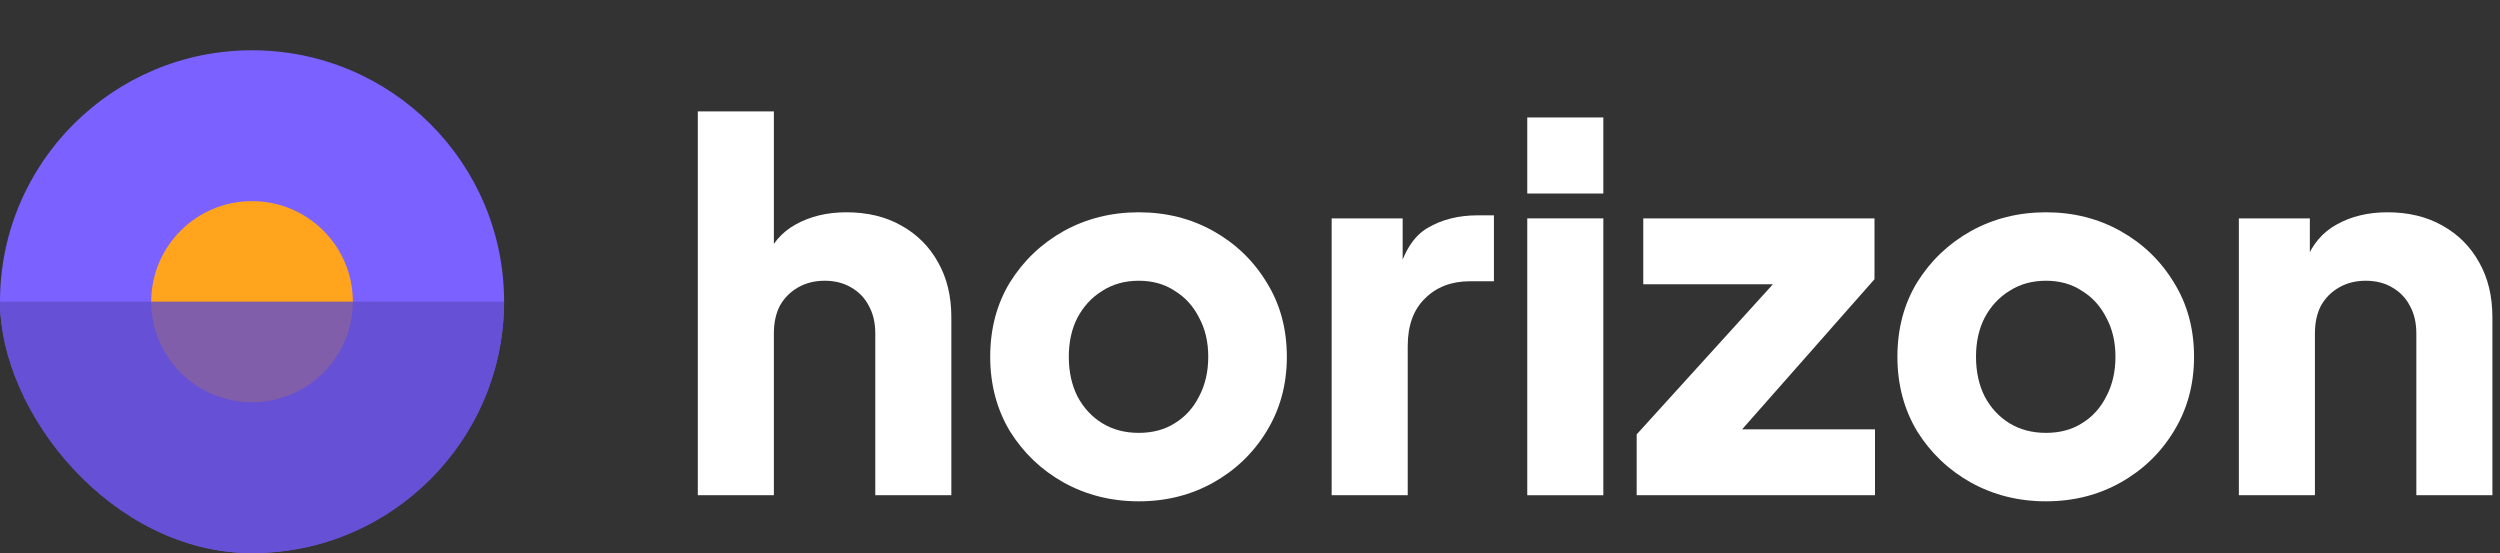
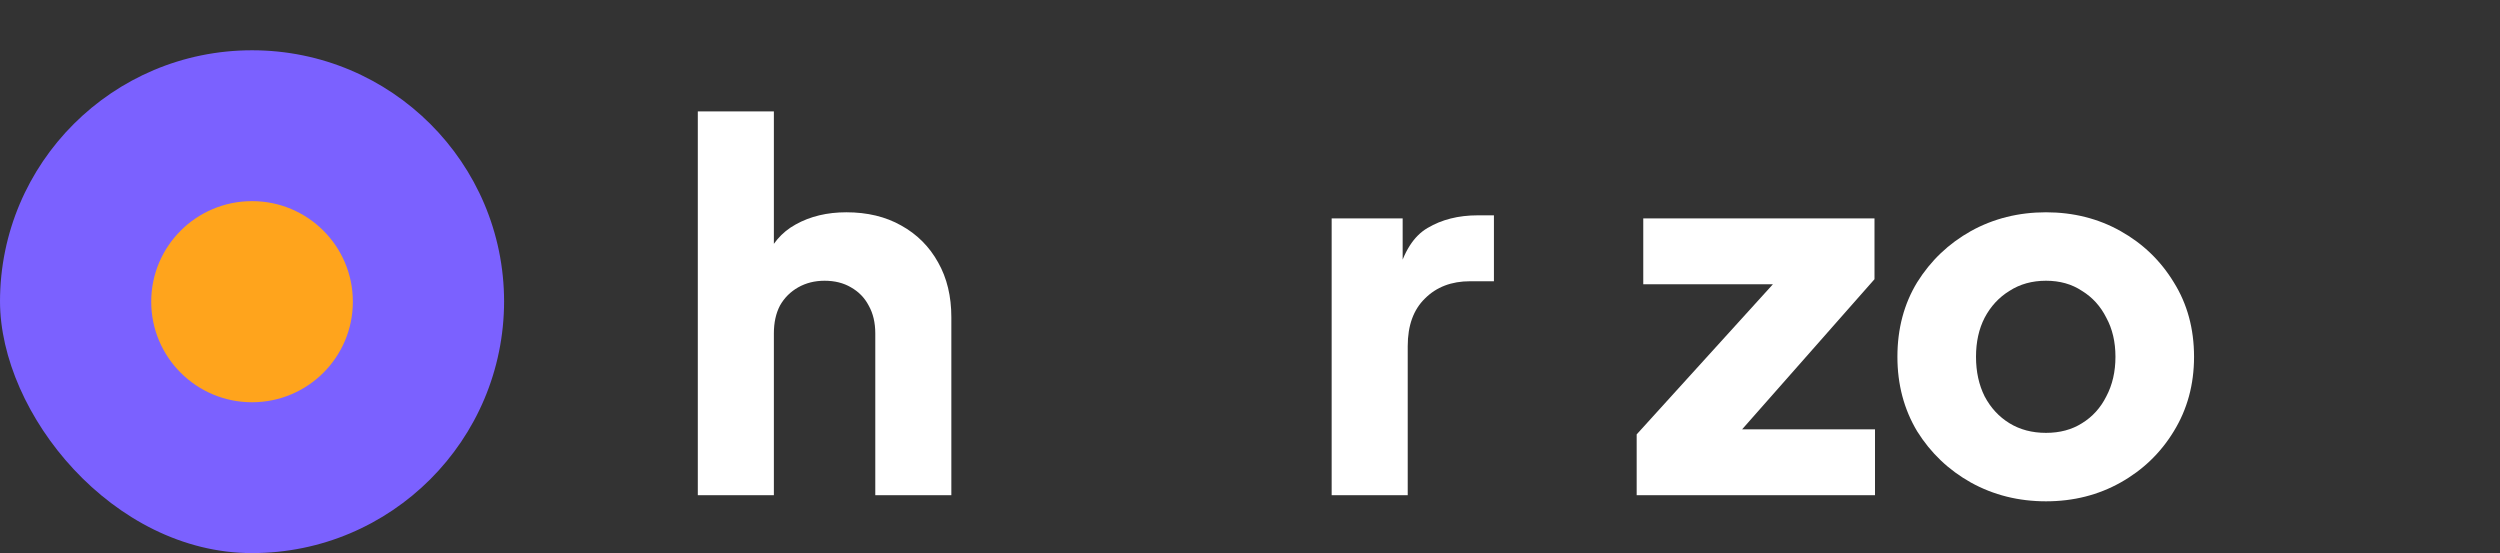
<svg xmlns="http://www.w3.org/2000/svg" width="226" height="50" viewBox="0 0 226 50" fill="none">
  <rect x="0" y="0" width="226" height="50" fill="#333333" stroke="none" />
  <path d="M63.082 44.769V10.068H69.958V24.691L69.133 23.591C69.714 22.094 70.646 20.994 71.929 20.291C73.243 19.557 74.771 19.191 76.513 19.191C78.408 19.191 80.058 19.588 81.464 20.382C82.9 21.177 84.016 22.292 84.81 23.729C85.605 25.134 86.002 26.785 86.002 28.679V44.769H79.126V30.146C79.126 29.168 78.927 28.328 78.53 27.625C78.163 26.922 77.629 26.372 76.926 25.975C76.253 25.578 75.459 25.379 74.542 25.379C73.656 25.379 72.861 25.578 72.158 25.975C71.456 26.372 70.905 26.922 70.508 27.625C70.141 28.328 69.958 29.168 69.958 30.146V44.769H63.082Z" fill="white" />
-   <path d="M102.946 45.319C100.471 45.319 98.209 44.754 96.162 43.623C94.145 42.493 92.525 40.949 91.303 38.993C90.111 37.007 89.515 34.761 89.515 32.255C89.515 29.718 90.111 27.472 91.303 25.517C92.525 23.561 94.145 22.017 96.162 20.887C98.209 19.756 100.471 19.191 102.946 19.191C105.421 19.191 107.668 19.756 109.685 20.887C111.701 22.017 113.306 23.561 114.498 25.517C115.72 27.472 116.331 29.718 116.331 32.255C116.331 34.761 115.72 37.007 114.498 38.993C113.306 40.949 111.701 42.493 109.685 43.623C107.668 44.754 105.421 45.319 102.946 45.319ZM102.946 39.131C104.199 39.131 105.284 38.841 106.201 38.26C107.148 37.679 107.881 36.87 108.401 35.831C108.951 34.791 109.226 33.6 109.226 32.255C109.226 30.91 108.951 29.734 108.401 28.725C107.881 27.686 107.148 26.876 106.201 26.296C105.284 25.684 104.199 25.379 102.946 25.379C101.693 25.379 100.593 25.684 99.646 26.296C98.698 26.876 97.95 27.686 97.399 28.725C96.88 29.734 96.62 30.91 96.62 32.255C96.62 33.6 96.88 34.791 97.399 35.831C97.95 36.87 98.698 37.679 99.646 38.26C100.593 38.841 101.693 39.131 102.946 39.131Z" fill="white" />
  <path d="M120.382 44.769V19.741H126.8V25.746L126.341 24.875C126.891 22.766 127.793 21.345 129.046 20.612C130.329 19.848 131.842 19.466 133.584 19.466H135.051V25.425H132.896C131.216 25.425 129.856 25.944 128.817 26.983C127.778 27.992 127.258 29.428 127.258 31.292V44.769H120.382Z" fill="white" />
-   <path d="M138.065 44.769V19.741H144.941V44.769H138.065ZM138.065 17.494V10.618H144.941V17.494H138.065Z" fill="white" />
  <path d="M147.955 44.769V39.269L162.349 23.408L163.358 25.7H148.551V19.741H169.454V25.241L155.427 41.148L154.419 38.81H169.5V44.769H147.955Z" fill="white" />
  <path d="M184.957 45.319C182.481 45.319 180.22 44.754 178.172 43.623C176.155 42.493 174.536 40.949 173.313 38.993C172.122 37.007 171.526 34.761 171.526 32.255C171.526 29.718 172.122 27.472 173.313 25.517C174.536 23.561 176.155 22.017 178.172 20.887C180.22 19.756 182.481 19.191 184.957 19.191C187.432 19.191 189.678 19.756 191.695 20.887C193.712 22.017 195.317 23.561 196.508 25.517C197.731 27.472 198.342 29.718 198.342 32.255C198.342 34.761 197.731 37.007 196.508 38.993C195.317 40.949 193.712 42.493 191.695 43.623C189.678 44.754 187.432 45.319 184.957 45.319ZM184.957 39.131C186.21 39.131 187.295 38.841 188.211 38.26C189.159 37.679 189.892 36.87 190.412 35.831C190.962 34.791 191.237 33.6 191.237 32.255C191.237 30.91 190.962 29.734 190.412 28.725C189.892 27.686 189.159 26.876 188.211 26.296C187.295 25.684 186.21 25.379 184.957 25.379C183.704 25.379 182.604 25.684 181.656 26.296C180.709 26.876 179.96 27.686 179.41 28.725C178.891 29.734 178.631 30.91 178.631 32.255C178.631 33.6 178.891 34.791 179.41 35.831C179.96 36.87 180.709 37.679 181.656 38.26C182.604 38.841 183.704 39.131 184.957 39.131Z" fill="white" />
-   <path d="M202.393 44.769V19.741H208.81V24.691L208.444 23.591C209.024 22.094 209.956 20.994 211.24 20.291C212.554 19.557 214.082 19.191 215.824 19.191C217.719 19.191 219.369 19.588 220.775 20.382C222.211 21.177 223.326 22.292 224.121 23.729C224.916 25.134 225.313 26.785 225.313 28.679V44.769H218.437V30.146C218.437 29.168 218.238 28.328 217.841 27.625C217.474 26.922 216.939 26.372 216.237 25.975C215.564 25.578 214.77 25.379 213.853 25.379C212.967 25.379 212.172 25.578 211.469 25.975C210.766 26.372 210.216 26.922 209.819 27.625C209.452 28.328 209.269 29.168 209.269 30.146V44.769H202.393Z" fill="white" />
  <g clip-path="url(#clip0_929_2361)">
    <ellipse cx="22.785" cy="27.272" rx="22.785" ry="22.727" fill="#7B61FF" />
    <ellipse cx="22.784" cy="27.273" rx="9.114" ry="9.091" fill="#FFA41C" />
-     <rect y="27.273" width="45.57" height="22.727" fill="#614CCC" fill-opacity="0.8" />
  </g>
  <defs>
    <clipPath id="clip0_929_2361">
      <rect width="45.57" height="50" rx="22.785" fill="white" />
    </clipPath>
  </defs>
</svg>